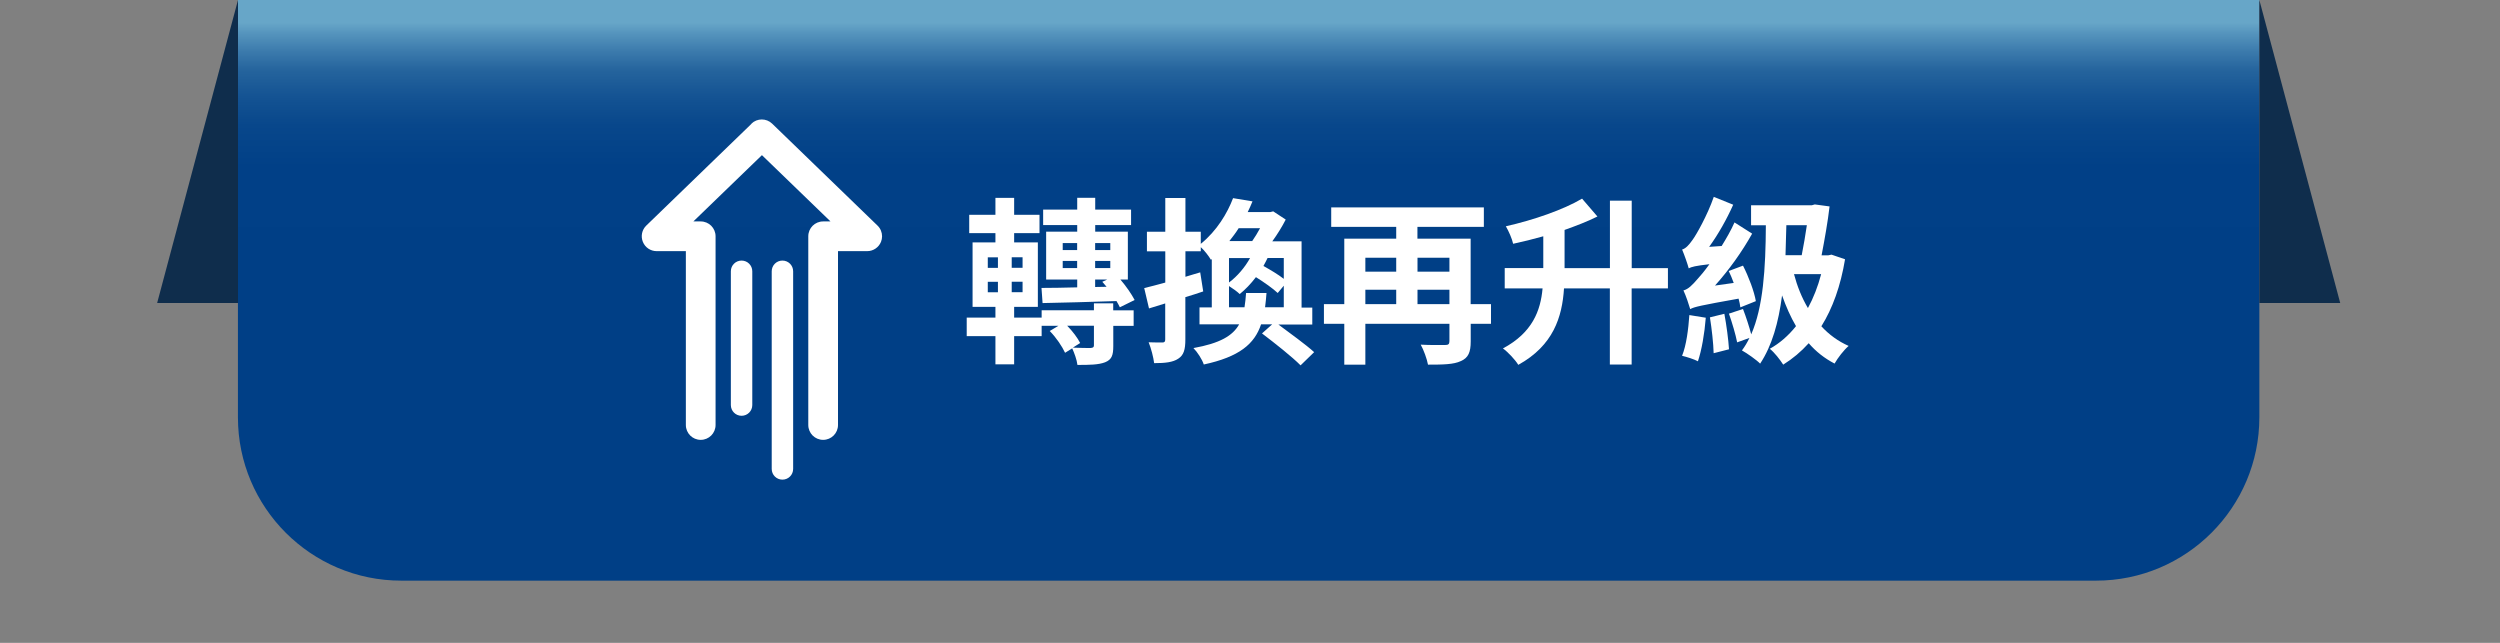
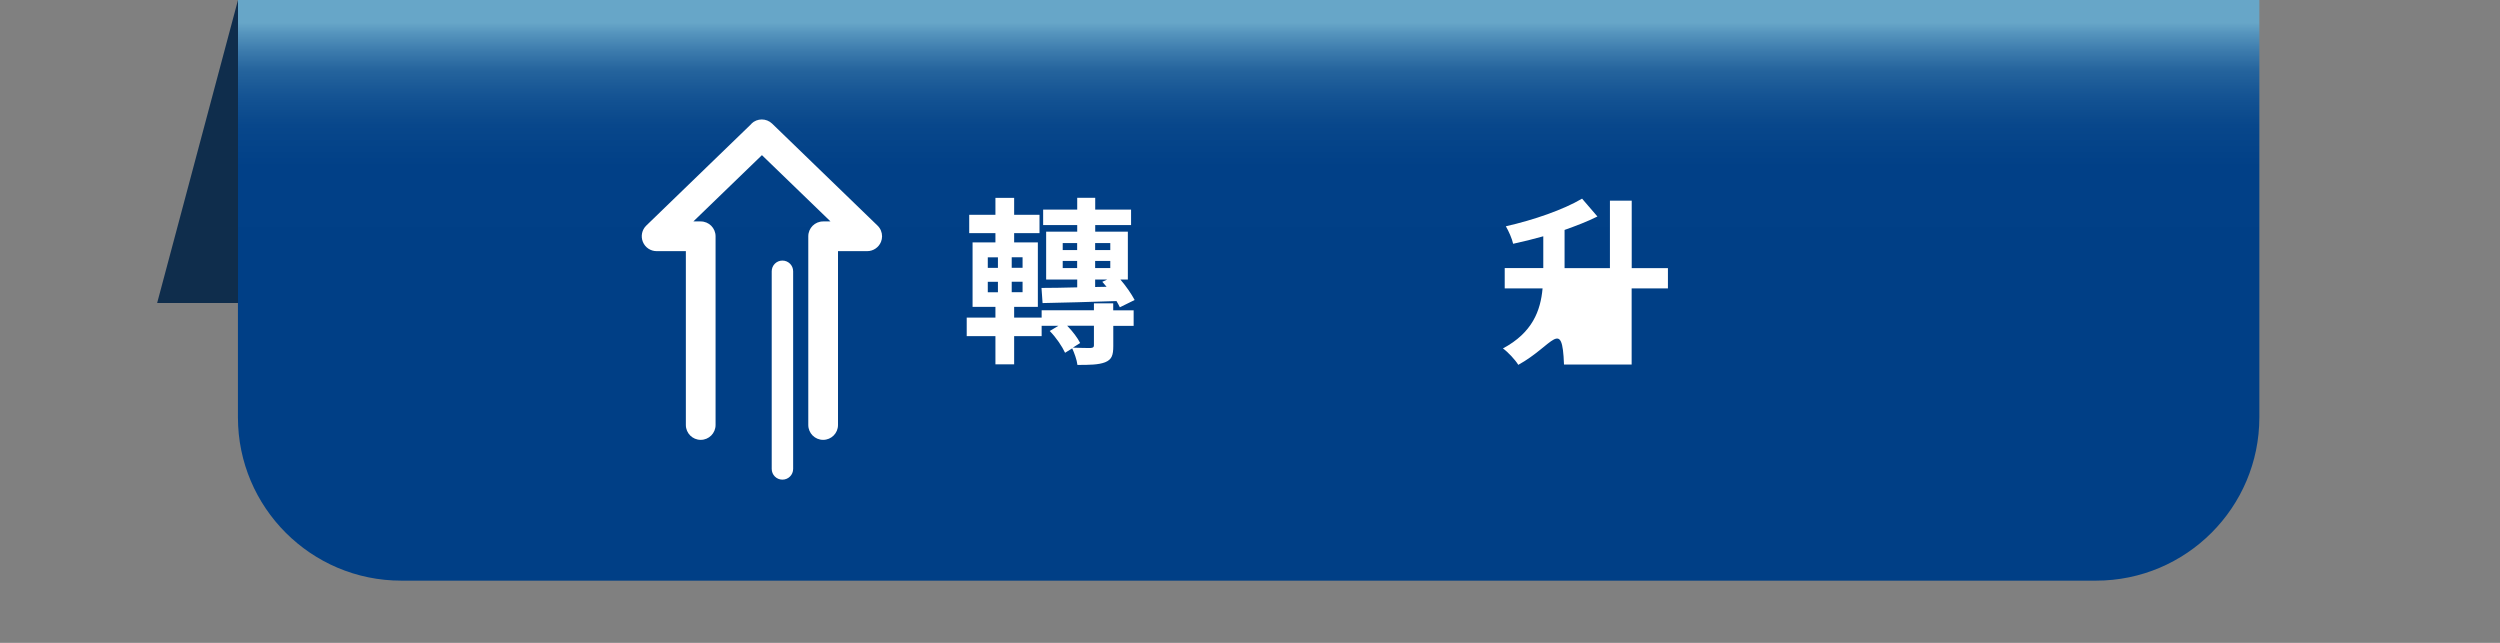
<svg xmlns="http://www.w3.org/2000/svg" width="350" height="90" viewBox="0 0 350 90" fill="none">
  <rect x="0" y="0" width="350" height="90" fill="#808080" stroke="none" />
  <path d="M33.32 0H316.31V58.43C316.31 71.04 306.07 81.29 293.45 81.29H56.17C43.56 81.29 33.31 71.05 33.31 58.43V0H33.32Z" fill="url(#paint0_linear_137_214)" />
  <path d="M155.86 43.45H158.71V45.62H155.86V48.44C155.86 49.72 155.66 50.34 154.71 50.72C153.79 51.07 152.59 51.09 150.84 51.09C150.76 50.37 150.41 49.44 150.11 48.77L149.11 49.39C148.71 48.52 147.86 47.24 146.96 46.34L148.18 45.61H145.83V47.06H141.98V51.01H139.36V47.06H135.34V44.46H139.36V42.96H136.16V33.94H139.36V32.64H135.69V30.07H139.36V27.7H141.98V30.07H145.53V32.64H141.98V33.94H145.3V42.96H141.98V44.46H145.83V43.44H153.15V42.47H155.85V43.44L155.86 43.45ZM138.29 37.5H139.71V36.03H138.29V37.5ZM138.29 40.92H139.71V39.45H138.29V40.92ZM143.16 36.02H141.64V37.49H143.16V36.02ZM143.16 39.44H141.64V40.91H143.16V39.44ZM145.81 40.31C147.19 40.31 148.91 40.28 150.81 40.23V39.13H146.46V32.43H150.81V31.51H146.04V29.34H150.81V27.69H153.33V29.34H158.35V31.51H153.33V32.43H157.9V39.13H156.85C157.67 40.08 158.42 41.18 158.85 42L156.78 43.02C156.66 42.77 156.5 42.47 156.31 42.15C152.56 42.27 148.71 42.38 145.96 42.43L145.81 40.31ZM148.78 35.01H150.8V34.03H148.78V35.01ZM150.8 37.53V36.53H148.78V37.53H150.8ZM153.15 45.6H149.4C150.17 46.38 150.87 47.32 151.22 48.02L150.2 48.67C151.2 48.72 152.35 48.72 152.67 48.72C153.02 48.69 153.15 48.62 153.15 48.35V45.6ZM153.32 34.03V35.01H155.44V34.03H153.32ZM155.44 36.53H153.32V37.53H155.44V36.53ZM153.32 40.18L154.92 40.15C154.72 39.9 154.52 39.68 154.32 39.45L155.02 39.13H153.32V40.18Z" fill="white" />
-   <path d="M178.93 45.4C180.6 46.65 182.83 48.25 183.98 49.3L182.08 51.15C180.93 49.98 178.46 48.03 176.68 46.68L178.1 45.41H176.55C175.63 48.16 173.5 49.96 168.53 51.03C168.31 50.33 167.63 49.28 167.08 48.73C170.8 48.06 172.58 47.01 173.48 45.41H167.93V43.04H169.65V36.27L169.53 36.37C169.23 35.85 168.63 35.07 168.11 34.6V35.18H165.96V38.75C166.66 38.55 167.34 38.32 168.03 38.13L168.45 40.8C167.63 41.08 166.8 41.35 165.95 41.6V47.52C165.95 48.94 165.73 49.72 164.95 50.22C164.2 50.72 163.13 50.84 161.58 50.84C161.48 50.04 161.16 48.77 160.81 47.92C161.63 47.95 162.43 47.95 162.73 47.95C163.01 47.95 163.13 47.85 163.13 47.53V42.48L160.86 43.18L160.19 40.33C161.04 40.13 162.04 39.86 163.14 39.56V35.19H160.57V32.44H163.14V27.72H165.96V32.44H168.11V34.14C170.38 32.29 171.83 29.84 172.63 27.74L175.35 28.19C175.15 28.67 174.93 29.19 174.68 29.69H177.85L178.25 29.59L180 30.74C179.52 31.69 178.83 32.81 178.12 33.79H182.22V43.06H183.72V45.43H178.92L178.93 45.4ZM172.06 39.55C173.26 38.65 174.28 37.43 175.01 36.13H172.06V39.55ZM177.31 41.02C177.26 41.72 177.19 42.39 177.11 43.02H179.73V40L178.88 41.02C178.23 40.4 176.98 39.52 175.83 38.8C175.13 39.72 174.33 40.55 173.56 41.17C173.23 40.84 172.58 40.37 172.06 40.05V43.02H174.23C174.33 42.4 174.4 41.72 174.45 41.02H177.3H177.31ZM173.41 31.95C173.03 32.57 172.58 33.15 172.11 33.75H175.31C175.69 33.2 176.06 32.6 176.41 31.95H173.41ZM179.73 36.12H177.46C177.29 36.49 177.08 36.87 176.88 37.24C177.88 37.79 178.96 38.44 179.73 39.04V36.12Z" fill="white" />
-   <path d="M208.75 45.33H205.9V47.8C205.9 49.3 205.57 50.1 204.52 50.55C203.52 51.03 202.02 51.05 199.92 51.05C199.77 50.25 199.32 49 198.9 48.25C200.27 48.33 201.87 48.3 202.32 48.3C202.77 48.3 202.92 48.18 202.92 47.75V45.33H191.15V51.05H188.2V45.33H185.35V42.58H188.2V33.41H195.47V31.76H186.37V29.04H207.74V31.76H198.44V33.41H205.89V42.58H208.74V45.33H208.75ZM191.15 36.08V38.03H195.47V36.08H191.15ZM191.15 42.58H195.47V40.56H191.15V42.58ZM198.45 36.08V38.03H202.92V36.08H198.45ZM202.92 42.58V40.56H198.45V42.58H202.92Z" fill="white" />
-   <path d="M233.5 40.38H228.43V51.03H225.38V40.38H218.96C218.71 44.38 217.46 48.38 212.56 51.08C212.14 50.38 211.11 49.28 210.41 48.78C214.53 46.58 215.68 43.51 215.96 40.38H210.66V37.53H216.06V33.08C214.66 33.48 213.21 33.83 211.84 34.13C211.69 33.43 211.22 32.36 210.82 31.68C214.72 30.8 218.87 29.36 221.49 27.81L223.64 30.31C222.24 31.01 220.67 31.61 219.04 32.19V37.54H225.39V28.09H228.44V37.54H233.51V40.39L233.5 40.38Z" fill="white" />
-   <path d="M238.81 44.48C238.64 46.68 238.23 49.05 237.71 50.58C237.21 50.3 236.11 49.96 235.49 49.81C236.09 48.34 236.37 46.11 236.51 44.11L238.81 44.48ZM235.51 34.93C236.01 34.78 236.43 34.33 236.96 33.58C237.46 32.91 239.03 30.16 239.93 27.56L242.65 28.66C241.75 30.68 240.55 32.81 239.28 34.56L241.03 34.44C241.68 33.39 242.33 32.27 242.83 31.14L245.3 32.71C243.88 35.26 242.03 37.83 240.1 39.98L242.72 39.61C242.5 39.01 242.27 38.44 242.02 37.94L244.02 37.19C244.82 38.76 245.59 40.81 245.82 42.16L243.65 43.03C243.6 42.68 243.53 42.25 243.4 41.81C238.1 42.76 237.18 42.96 236.63 43.28C236.48 42.75 236.03 41.38 235.68 40.66C236.35 40.49 236.9 39.94 237.7 39.01C238.03 38.66 238.62 37.96 239.32 36.99C237.37 37.21 236.8 37.36 236.42 37.57C236.27 36.99 235.82 35.7 235.5 34.95L235.51 34.93ZM241.41 43.93C241.71 45.53 241.98 47.58 242.06 48.9L239.91 49.45C239.88 48.1 239.64 46 239.39 44.43L241.41 43.93ZM258.31 36.28C257.69 40.03 256.56 43.18 254.99 45.68C256.07 46.85 257.34 47.78 258.81 48.43C258.16 48.98 257.29 50.1 256.84 50.9C255.44 50.17 254.24 49.23 253.22 48.05C252.14 49.25 250.97 50.22 249.65 51.05C249.2 50.35 248.43 49.35 247.77 48.83C249.12 48.08 250.37 47.01 251.44 45.66C250.69 44.39 250.04 42.91 249.49 41.36C248.99 45.16 248.09 48.38 246.42 50.91C245.97 50.43 244.57 49.44 243.87 49.06C244.27 48.53 244.62 47.94 244.92 47.31L243.2 47.93C243 46.88 242.5 45.18 242.05 43.91L244.02 43.26C244.45 44.38 244.9 45.76 245.17 46.81C246.84 42.99 247.19 37.66 247.22 31.54H245.15V28.74H253.65L254.07 28.62L256.14 28.9C255.89 31.05 255.44 33.57 255.02 35.75H255.94L256.41 35.65L258.31 36.3V36.28ZM250.09 31.53C250.06 32.98 250.01 34.38 249.97 35.73H252.24C252.51 34.41 252.76 32.86 252.96 31.53H250.09ZM251.16 38.38C251.61 40.08 252.26 41.7 253.11 43.13C253.88 41.71 254.51 40.11 254.96 38.38H251.16Z" fill="white" />
-   <path d="M316.31 0L327.63 42.42H316.31V0Z" fill="#0F2D4C" />
+   <path d="M233.5 40.38H228.43V51.03H225.38H218.96C218.71 44.38 217.46 48.38 212.56 51.08C212.14 50.38 211.11 49.28 210.41 48.78C214.53 46.58 215.68 43.51 215.96 40.38H210.66V37.53H216.06V33.08C214.66 33.48 213.21 33.83 211.84 34.13C211.69 33.43 211.22 32.36 210.82 31.68C214.72 30.8 218.87 29.36 221.49 27.81L223.64 30.31C222.24 31.01 220.67 31.61 219.04 32.19V37.54H225.39V28.09H228.44V37.54H233.51V40.39L233.5 40.38Z" fill="white" />
  <path d="M33.32 0L22 42.42H33.32V0Z" fill="#0F2D4C" />
-   <path d="M105.32 37.98C105.32 37.15 104.65 36.48 103.82 36.48C102.99 36.48 102.32 37.15 102.32 37.98V56.71C102.32 57.54 102.99 58.21 103.82 58.21C104.65 58.21 105.32 57.54 105.32 56.71V37.98Z" fill="white" />
  <path d="M109.54 36.48C108.71 36.48 108.04 37.15 108.04 37.98V65.65C108.04 66.48 108.71 67.15 109.54 67.15C110.37 67.15 111.04 66.48 111.04 65.65V37.98C111.04 37.15 110.37 36.48 109.54 36.48Z" fill="white" />
  <path d="M105.23 17.31L90.48 31.58C89.87 32.17 89.68 33.07 90 33.86C90.32 34.65 91.08 35.16 91.93 35.16H96.02V59.5C96.02 60.65 96.95 61.58 98.1 61.58C99.25 61.58 100.18 60.65 100.18 59.5V33.08C100.18 31.93 99.25 31 98.1 31H97.07L106.67 21.72L116.27 31H115.24C114.09 31 113.16 31.93 113.16 33.08V59.5C113.16 60.65 114.09 61.58 115.24 61.58C116.39 61.58 117.32 60.65 117.32 59.5V35.16H121.41C122.26 35.16 123.02 34.64 123.34 33.86C123.44 33.61 123.49 33.34 123.49 33.08C123.49 32.53 123.27 31.98 122.85 31.58L108.1 17.31C107.29 16.53 106.01 16.53 105.2 17.31H105.23Z" fill="white" />
  <defs>
    <linearGradient id="paint0_linear_137_214" x1="174.81" y1="39.99" x2="174.81" y2="3.2" gradientUnits="userSpaceOnUse">
      <stop stop-color="#003F86" />
      <stop offset="0.45" stop-color="#014087" />
      <stop offset="0.61" stop-color="#08478B" />
      <stop offset="0.72" stop-color="#145393" />
      <stop offset="0.82" stop-color="#25649D" />
      <stop offset="0.89" stop-color="#3B7AAC" />
      <stop offset="0.96" stop-color="#5594BD" />
      <stop offset="1" stop-color="#67A6C8" />
    </linearGradient>
  </defs>
</svg>